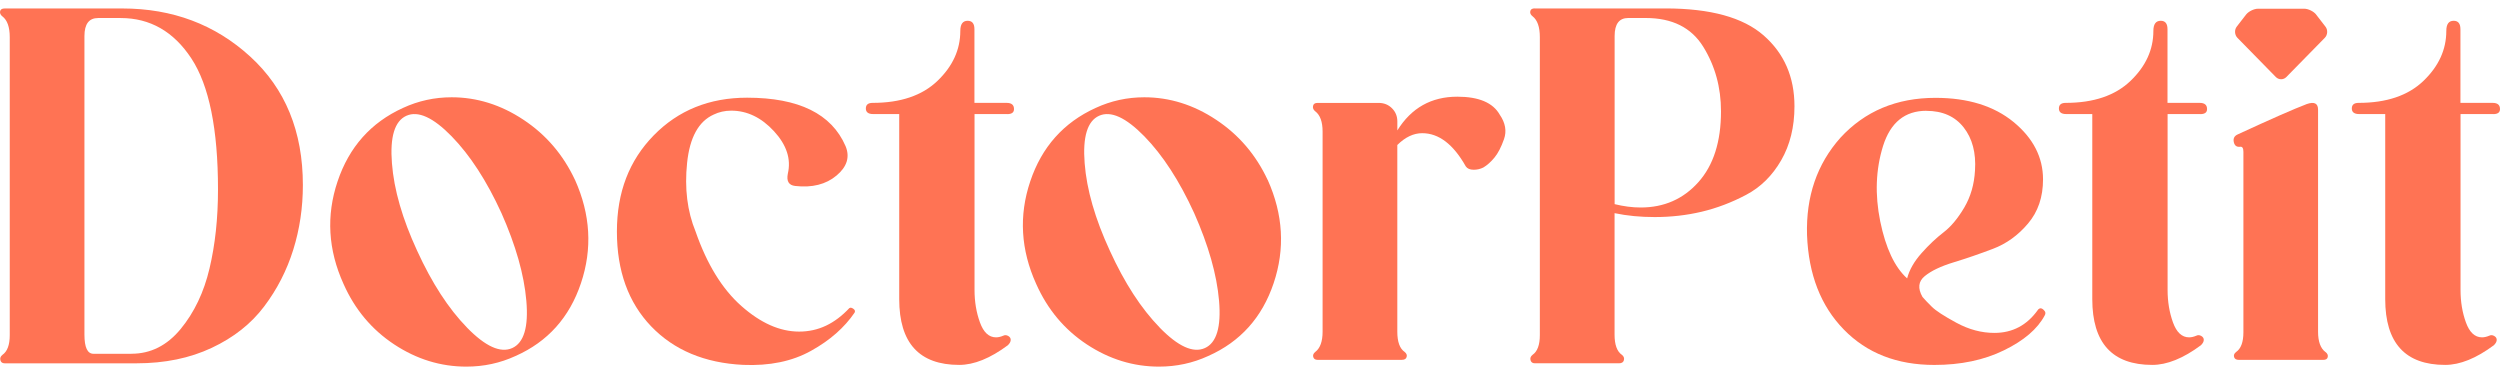
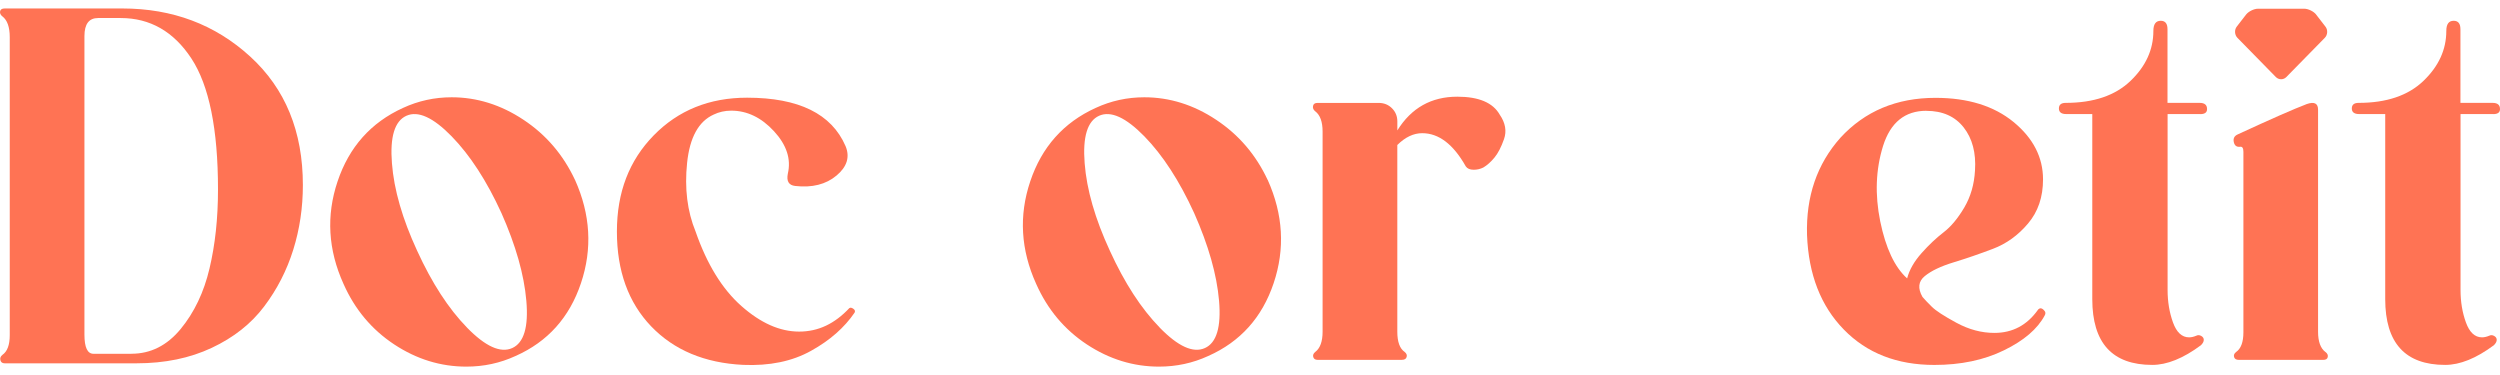
<svg xmlns="http://www.w3.org/2000/svg" width="80" height="12" viewBox="0 0 80 12" fill="none">
  <path d="M74.119 0.468C74.039 0.365 73.865 0.279 73.734 0.279H72.258C72.127 0.279 71.953 0.365 71.873 0.468L71.576 0.852C71.496 0.955 71.506 1.117 71.597 1.21L72.828 2.466C72.921 2.559 73.071 2.559 73.162 2.466L74.394 1.21C74.486 1.117 74.496 0.955 74.414 0.852L74.117 0.468H74.119Z" fill="#FF7354" />
  <path d="M3.914 0.271C5.519 0.271 6.885 0.784 8.007 1.81C9.13 2.836 9.692 4.207 9.692 5.922C9.692 6.643 9.59 7.332 9.384 7.992C9.178 8.652 8.868 9.258 8.451 9.809C8.035 10.361 7.476 10.802 6.776 11.131C6.075 11.461 5.273 11.626 4.368 11.626H0.149C0.077 11.626 0.03 11.593 0.013 11.528C-0.005 11.463 0.016 11.405 0.077 11.356C0.233 11.248 0.312 11.039 0.312 10.726V1.188C0.312 0.865 0.232 0.642 0.075 0.523C0.015 0.476 -0.009 0.422 0.003 0.361C0.015 0.301 0.064 0.271 0.149 0.271H3.916H3.914ZM4.205 11.32C4.821 11.32 5.345 11.056 5.781 10.528C6.216 9.999 6.524 9.355 6.704 8.593C6.885 7.831 6.976 6.989 6.976 6.065C6.976 4.134 6.692 2.736 6.125 1.872C5.558 1.009 4.802 0.577 3.862 0.577H3.137C2.848 0.577 2.702 0.769 2.702 1.153V10.709C2.702 11.117 2.798 11.321 2.991 11.321H4.205V11.32Z" fill="#FF7354" />
  <path d="M18.401 5.758C18.896 6.863 18.96 7.963 18.591 9.061C18.223 10.159 17.526 10.935 16.499 11.391C16.004 11.619 15.479 11.732 14.923 11.732C14.102 11.732 13.332 11.495 12.614 11.021C11.895 10.546 11.355 9.902 10.993 9.086C10.498 7.994 10.434 6.899 10.803 5.803C11.172 4.705 11.868 3.922 12.895 3.454C13.39 3.225 13.909 3.113 14.452 3.113C15.26 3.113 16.028 3.352 16.752 3.833C17.477 4.313 18.024 4.955 18.4 5.758H18.401ZM14.942 10.481C15.533 11.088 16.017 11.306 16.391 11.138C16.764 10.97 16.916 10.467 16.843 9.626C16.771 8.786 16.504 7.85 16.046 6.818C15.575 5.787 15.043 4.968 14.452 4.362C13.861 3.756 13.377 3.537 13.004 3.705C12.63 3.873 12.475 4.379 12.542 5.225C12.607 6.071 12.877 7.004 13.348 8.023C13.82 9.055 14.35 9.873 14.942 10.48V10.481Z" fill="#FF7354" />
  <path d="M27.185 9.86C27.209 9.836 27.249 9.843 27.303 9.878C27.357 9.914 27.372 9.955 27.348 10.003C27.022 10.482 26.557 10.892 25.954 11.226C25.35 11.563 24.625 11.712 23.78 11.676C22.549 11.615 21.568 11.204 20.837 10.443C20.107 9.681 19.741 8.67 19.741 7.41C19.741 6.15 20.134 5.136 20.918 4.333C21.703 3.53 22.699 3.126 23.906 3.126C25.561 3.126 26.61 3.642 27.057 4.674C27.203 5.021 27.105 5.337 26.768 5.618C26.43 5.901 25.99 6.012 25.446 5.951C25.24 5.928 25.162 5.796 25.211 5.556C25.32 5.088 25.171 4.636 24.767 4.198C24.363 3.76 23.906 3.541 23.4 3.541C23.194 3.541 23.007 3.584 22.838 3.666C22.356 3.882 22.071 4.398 21.987 5.213C21.902 6.029 21.993 6.761 22.258 7.408C22.621 8.452 23.109 9.248 23.724 9.792C24.341 10.338 24.956 10.611 25.572 10.611C26.188 10.611 26.712 10.358 27.183 9.855L27.185 9.86Z" fill="#FF7354" />
-   <path d="M32.236 3.65H31.185V9.282C31.185 9.654 31.243 10 31.358 10.317C31.473 10.635 31.644 10.795 31.873 10.795C31.945 10.795 32.024 10.777 32.108 10.741C32.156 10.717 32.207 10.72 32.262 10.75C32.316 10.781 32.343 10.822 32.343 10.876C32.343 10.93 32.313 10.987 32.252 11.047C31.685 11.468 31.166 11.677 30.695 11.677C29.416 11.677 28.775 10.976 28.775 9.571V3.65H27.942C27.785 3.65 27.707 3.59 27.707 3.471C27.707 3.352 27.779 3.292 27.924 3.292C28.817 3.292 29.508 3.058 29.997 2.59C30.486 2.122 30.73 1.589 30.73 0.989C30.73 0.773 30.808 0.665 30.965 0.665C31.11 0.665 31.182 0.755 31.182 0.935V3.292H32.214C32.37 3.292 32.448 3.358 32.448 3.49C32.448 3.598 32.377 3.652 32.231 3.652L32.236 3.65Z" fill="#FF7354" />
  <path d="M40.567 5.758C41.062 6.863 41.126 7.963 40.757 9.061C40.388 10.159 39.691 10.935 38.665 11.391C38.17 11.619 37.644 11.732 37.088 11.732C36.268 11.732 35.498 11.495 34.779 11.021C34.06 10.546 33.521 9.902 33.158 9.086C32.663 7.994 32.599 6.899 32.968 5.803C33.336 4.705 34.033 3.922 35.06 3.454C35.555 3.225 36.074 3.113 36.617 3.113C37.425 3.113 38.194 3.352 38.917 3.833C39.642 4.313 40.19 4.955 40.565 5.758H40.567ZM37.108 10.481C37.699 11.088 38.182 11.306 38.556 11.138C38.93 10.97 39.081 10.467 39.01 9.626C38.938 8.786 38.671 7.85 38.213 6.818C37.742 5.787 37.21 4.968 36.619 4.362C36.026 3.756 35.544 3.537 35.17 3.705C34.797 3.873 34.642 4.379 34.709 5.225C34.774 6.071 35.044 7.004 35.515 8.023C35.986 9.055 36.517 9.873 37.109 10.48L37.108 10.481Z" fill="#FF7354" />
  <path d="M47.992 3.67C48.173 3.934 48.219 4.196 48.128 4.453C48.037 4.711 47.935 4.908 47.82 5.046C47.705 5.184 47.587 5.289 47.467 5.36C47.37 5.408 47.267 5.432 47.159 5.432C47.037 5.432 46.953 5.395 46.905 5.324C46.506 4.616 46.041 4.262 45.511 4.262C45.233 4.262 44.968 4.388 44.714 4.64V10.615C44.714 10.939 44.792 11.155 44.949 11.262C45.009 11.31 45.03 11.364 45.012 11.424C44.995 11.485 44.942 11.515 44.859 11.515H42.16C42.088 11.515 42.042 11.485 42.024 11.424C42.007 11.364 42.028 11.31 42.088 11.262C42.245 11.143 42.323 10.926 42.323 10.615V4.21C42.323 3.899 42.245 3.681 42.088 3.562C42.028 3.515 42.004 3.458 42.017 3.391C42.028 3.326 42.077 3.293 42.162 3.293H44.118C44.287 3.293 44.429 3.35 44.543 3.464C44.658 3.578 44.715 3.72 44.715 3.886V4.173C45.163 3.453 45.801 3.094 46.635 3.094C47.323 3.094 47.775 3.286 47.992 3.67Z" fill="#FF7354" />
-   <path d="M49.112 0.27H53.295C54.732 0.27 55.778 0.557 56.436 1.133C57.094 1.709 57.423 2.464 57.423 3.401C57.423 4.061 57.281 4.637 56.998 5.129C56.714 5.621 56.34 5.991 55.876 6.235C55.411 6.481 54.937 6.66 54.454 6.775C53.972 6.889 53.471 6.946 52.952 6.946C52.493 6.946 52.064 6.905 51.666 6.821V10.707C51.666 11.031 51.744 11.247 51.901 11.355C51.962 11.402 51.982 11.46 51.965 11.526C51.947 11.593 51.894 11.625 51.811 11.625H49.112C49.041 11.625 48.994 11.591 48.977 11.526C48.959 11.461 48.98 11.404 49.041 11.355C49.197 11.247 49.275 11.037 49.275 10.725V1.187C49.275 0.863 49.197 0.641 49.041 0.52C48.98 0.473 48.956 0.419 48.969 0.359C48.98 0.298 49.029 0.268 49.114 0.268L49.112 0.27ZM51.666 6.532C51.955 6.603 52.233 6.64 52.5 6.64C53.249 6.64 53.864 6.37 54.347 5.83C54.83 5.291 55.072 4.535 55.072 3.563C55.072 2.795 54.882 2.106 54.502 1.493C54.122 0.881 53.509 0.576 52.664 0.576H52.102C51.813 0.576 51.668 0.768 51.668 1.152V6.534L51.666 6.532Z" fill="#FF7354" />
-   <path d="M65.212 9.915C65.273 9.844 65.338 9.85 65.412 9.933C65.46 9.98 65.466 10.034 65.43 10.095C65.2 10.526 64.765 10.899 64.126 11.21C63.486 11.523 62.743 11.678 61.899 11.678C60.704 11.678 59.738 11.301 59.002 10.545C58.265 9.79 57.873 8.782 57.825 7.522C57.788 6.286 58.144 5.25 58.893 4.408C59.677 3.556 60.691 3.131 61.935 3.131C62.973 3.131 63.807 3.39 64.435 3.905C65.062 4.421 65.377 5.034 65.377 5.741C65.377 6.305 65.217 6.776 64.896 7.154C64.577 7.532 64.201 7.801 63.773 7.963C63.346 8.125 62.925 8.27 62.515 8.395C62.105 8.52 61.796 8.668 61.592 8.836C61.386 9.004 61.362 9.227 61.52 9.503C61.592 9.587 61.693 9.692 61.819 9.817C61.945 9.942 62.208 10.114 62.606 10.329C63.005 10.545 63.409 10.653 63.82 10.653C64.4 10.653 64.864 10.407 65.214 9.915H65.212ZM61.645 3.545C60.956 3.545 60.495 3.92 60.258 4.67C60.024 5.421 59.993 6.224 60.167 7.082C60.343 7.941 60.629 8.549 61.028 8.909C61.1 8.633 61.255 8.363 61.49 8.1C61.724 7.836 61.961 7.614 62.196 7.433C62.43 7.254 62.651 6.989 62.857 6.641C63.061 6.294 63.176 5.897 63.2 5.454C63.237 4.891 63.115 4.432 62.838 4.078C62.56 3.724 62.162 3.547 61.643 3.547L61.645 3.545Z" fill="#FF7354" />
+   <path d="M65.212 9.915C65.273 9.844 65.338 9.85 65.412 9.933C65.46 9.98 65.466 10.034 65.43 10.095C65.2 10.526 64.765 10.899 64.126 11.21C63.486 11.523 62.743 11.678 61.899 11.678C60.704 11.678 59.738 11.301 59.002 10.545C58.265 9.79 57.873 8.782 57.825 7.522C57.788 6.286 58.144 5.25 58.893 4.408C59.677 3.556 60.691 3.131 61.935 3.131C62.973 3.131 63.807 3.39 64.435 3.905C65.062 4.421 65.377 5.034 65.377 5.741C65.377 6.305 65.217 6.776 64.896 7.154C64.577 7.532 64.201 7.801 63.773 7.963C63.346 8.125 62.925 8.27 62.515 8.395C62.105 8.52 61.796 8.668 61.592 8.836C61.386 9.004 61.362 9.227 61.52 9.503C61.592 9.587 61.693 9.692 61.819 9.817C61.945 9.942 62.208 10.114 62.606 10.329C63.005 10.545 63.409 10.653 63.82 10.653C64.4 10.653 64.864 10.407 65.214 9.915ZM61.645 3.545C60.956 3.545 60.495 3.92 60.258 4.67C60.024 5.421 59.993 6.224 60.167 7.082C60.343 7.941 60.629 8.549 61.028 8.909C61.1 8.633 61.255 8.363 61.49 8.1C61.724 7.836 61.961 7.614 62.196 7.433C62.43 7.254 62.651 6.989 62.857 6.641C63.061 6.294 63.176 5.897 63.2 5.454C63.237 4.891 63.115 4.432 62.838 4.078C62.56 3.724 62.162 3.547 61.643 3.547L61.645 3.545Z" fill="#FF7354" />
  <path d="M70.414 3.65H69.363V9.282C69.363 9.654 69.421 10 69.535 10.317C69.65 10.635 69.821 10.795 70.051 10.795C70.123 10.795 70.201 10.777 70.286 10.741C70.334 10.717 70.385 10.72 70.439 10.75C70.494 10.781 70.521 10.822 70.521 10.876C70.521 10.93 70.49 10.987 70.43 11.047C69.863 11.468 69.344 11.677 68.873 11.677C67.594 11.677 66.953 10.976 66.953 9.571V3.65H66.12C65.963 3.65 65.885 3.59 65.885 3.471C65.885 3.352 65.957 3.292 66.102 3.292C66.995 3.292 67.686 3.058 68.175 2.59C68.664 2.122 68.908 1.589 68.908 0.989C68.908 0.773 68.986 0.665 69.143 0.665C69.288 0.665 69.36 0.755 69.36 0.935V3.292H70.391C70.548 3.292 70.626 3.358 70.626 3.49C70.626 3.598 70.554 3.652 70.409 3.652L70.414 3.65Z" fill="#FF7354" />
  <path d="M74.416 11.264C74.477 11.311 74.501 11.365 74.488 11.425C74.475 11.486 74.428 11.516 74.343 11.516H71.644C71.559 11.516 71.508 11.486 71.491 11.425C71.473 11.365 71.494 11.311 71.555 11.264C71.711 11.156 71.789 10.946 71.789 10.634V4.859C71.789 4.739 71.753 4.684 71.681 4.697C71.572 4.709 71.505 4.659 71.481 4.544C71.457 4.43 71.499 4.349 71.607 4.301C72.669 3.81 73.406 3.486 73.816 3.33C74.057 3.246 74.178 3.306 74.178 3.51V10.618C74.178 10.93 74.257 11.146 74.413 11.265L74.416 11.264Z" fill="#FF7354" />
  <path d="M79.788 3.65H78.737V9.282C78.737 9.654 78.794 10 78.909 10.317C79.024 10.635 79.195 10.795 79.425 10.795C79.497 10.795 79.575 10.777 79.66 10.741C79.708 10.717 79.759 10.72 79.813 10.75C79.868 10.781 79.895 10.822 79.895 10.876C79.895 10.93 79.864 10.987 79.804 11.047C79.237 11.468 78.718 11.677 78.246 11.677C76.967 11.677 76.327 10.976 76.327 9.571V3.65H75.493C75.337 3.65 75.258 3.59 75.258 3.471C75.258 3.352 75.33 3.292 75.476 3.292C76.368 3.292 77.06 3.058 77.549 2.59C78.037 2.122 78.282 1.589 78.282 0.989C78.282 0.773 78.36 0.665 78.516 0.665C78.662 0.665 78.734 0.755 78.734 0.935V3.292H79.765C79.922 3.292 80 3.358 80 3.49C80 3.598 79.928 3.652 79.783 3.652L79.788 3.65Z" fill="#FF7354" />
</svg>